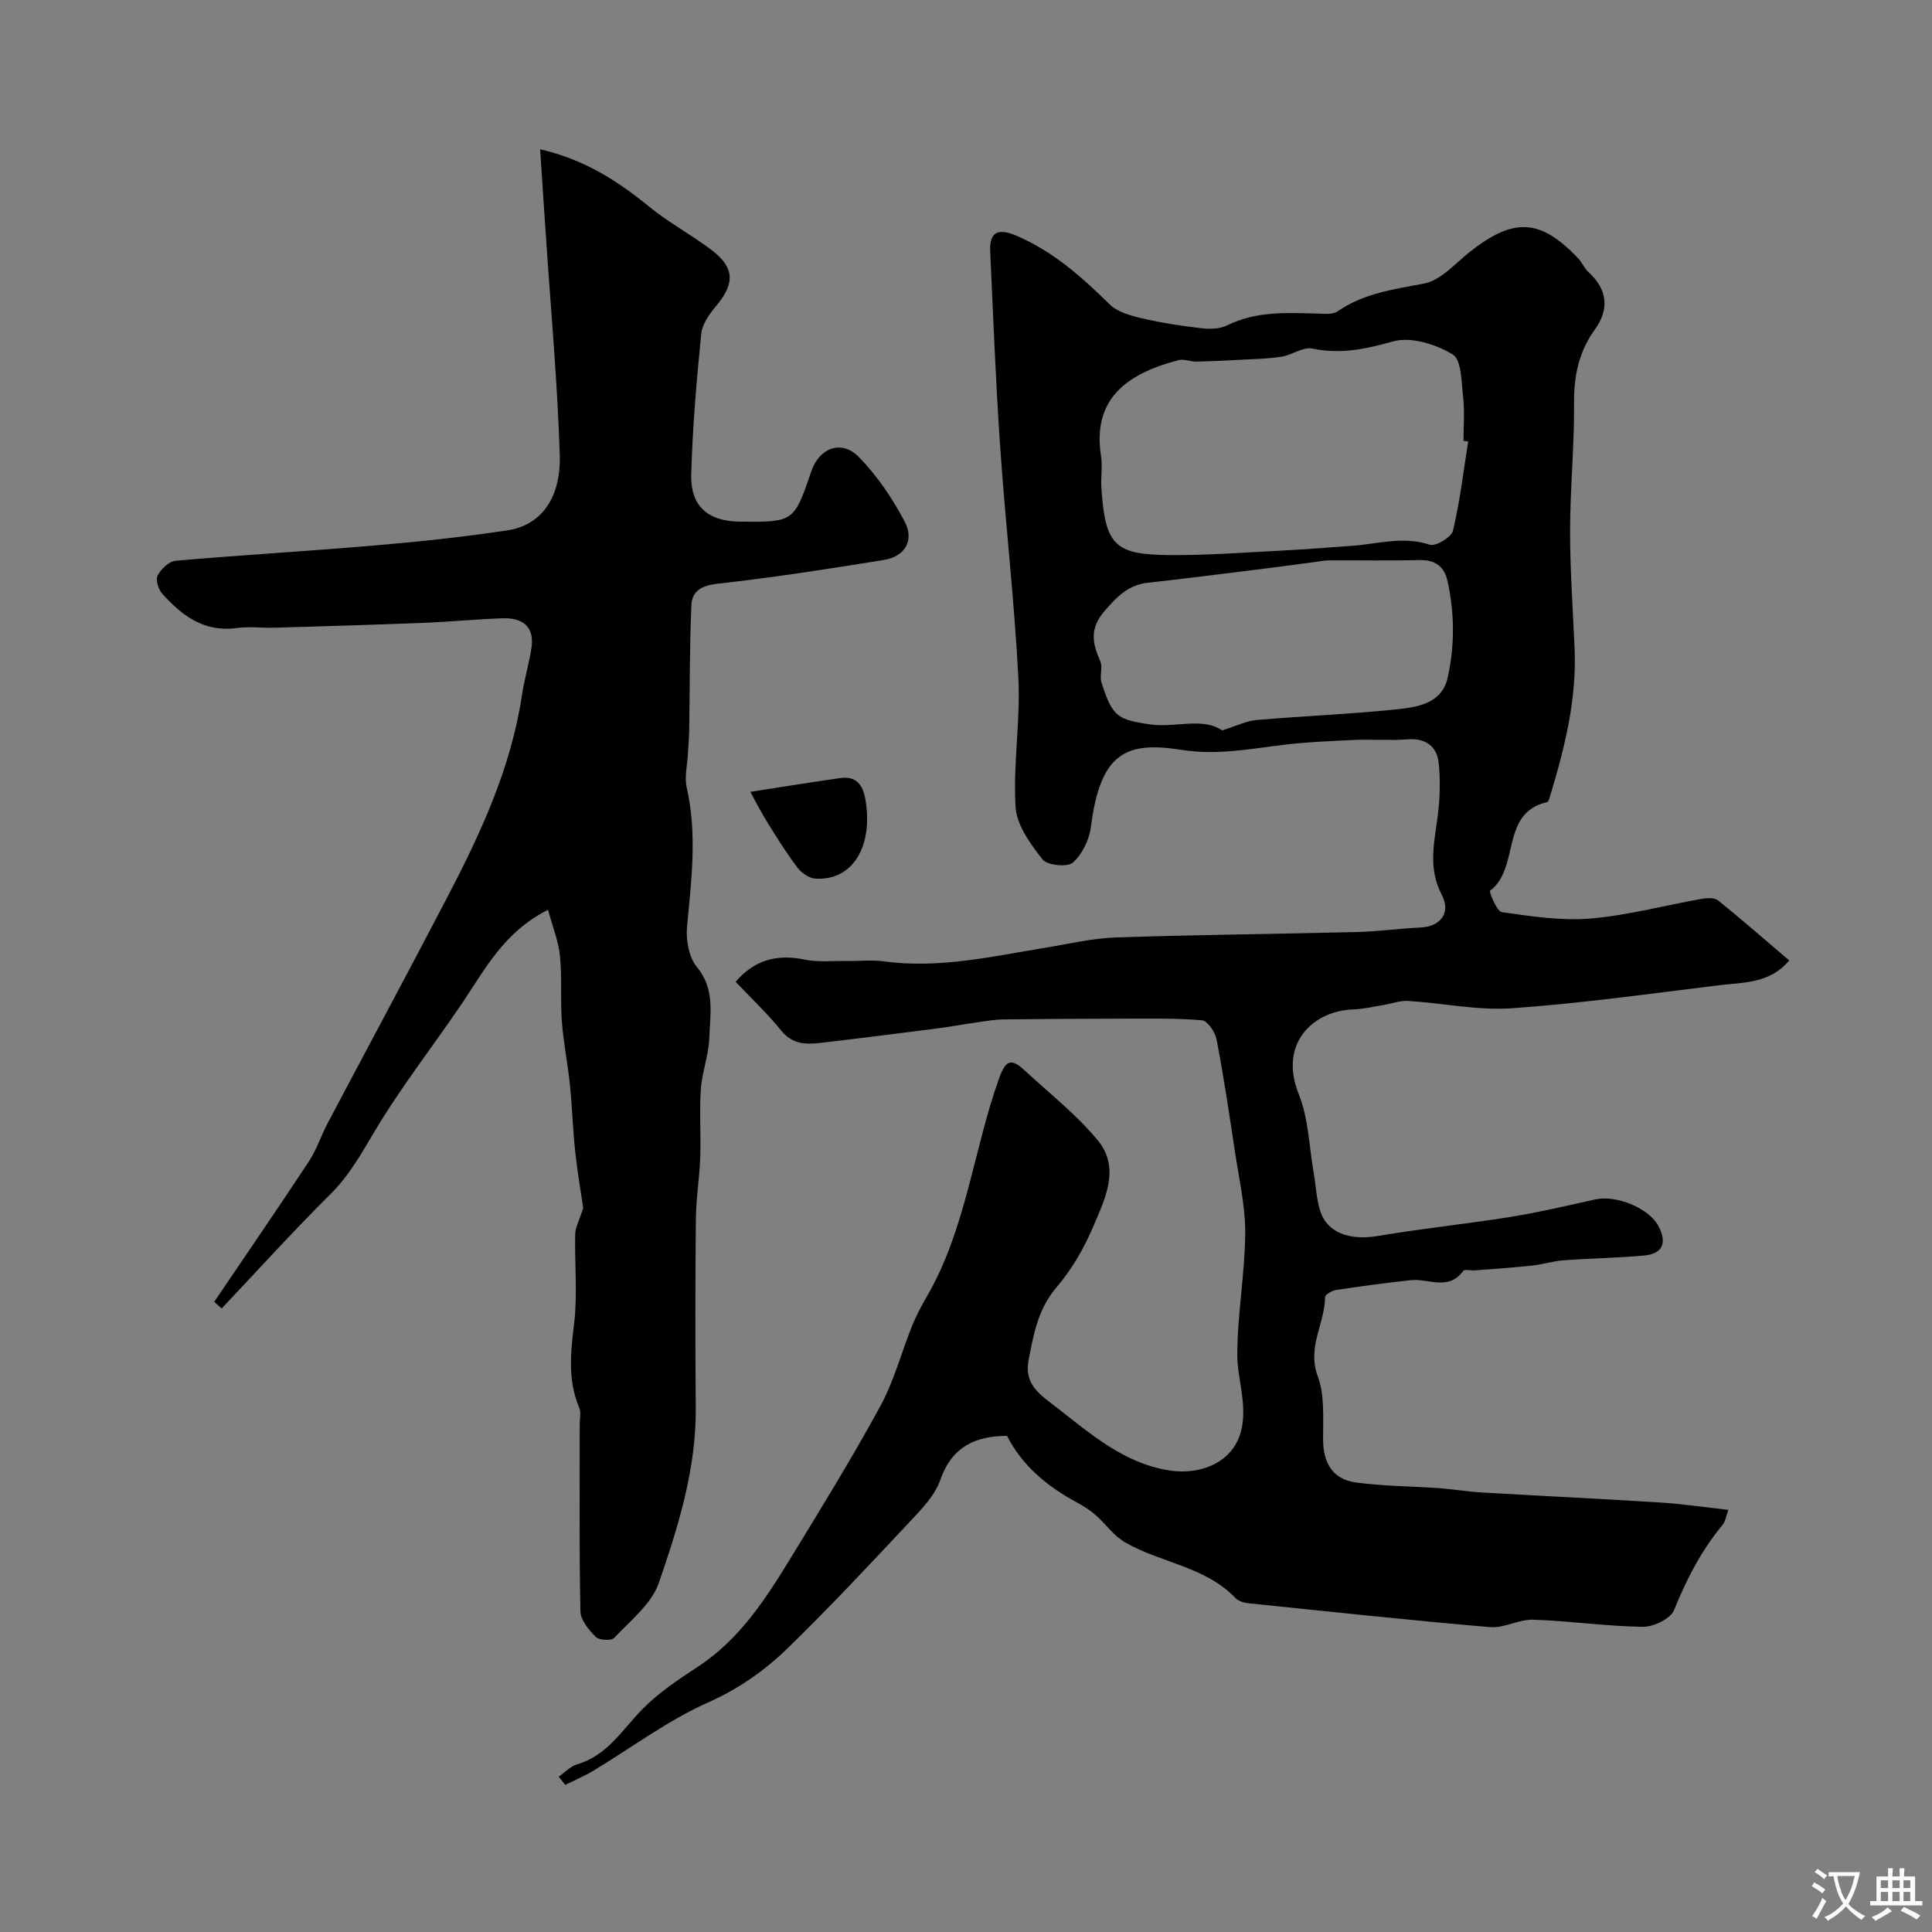
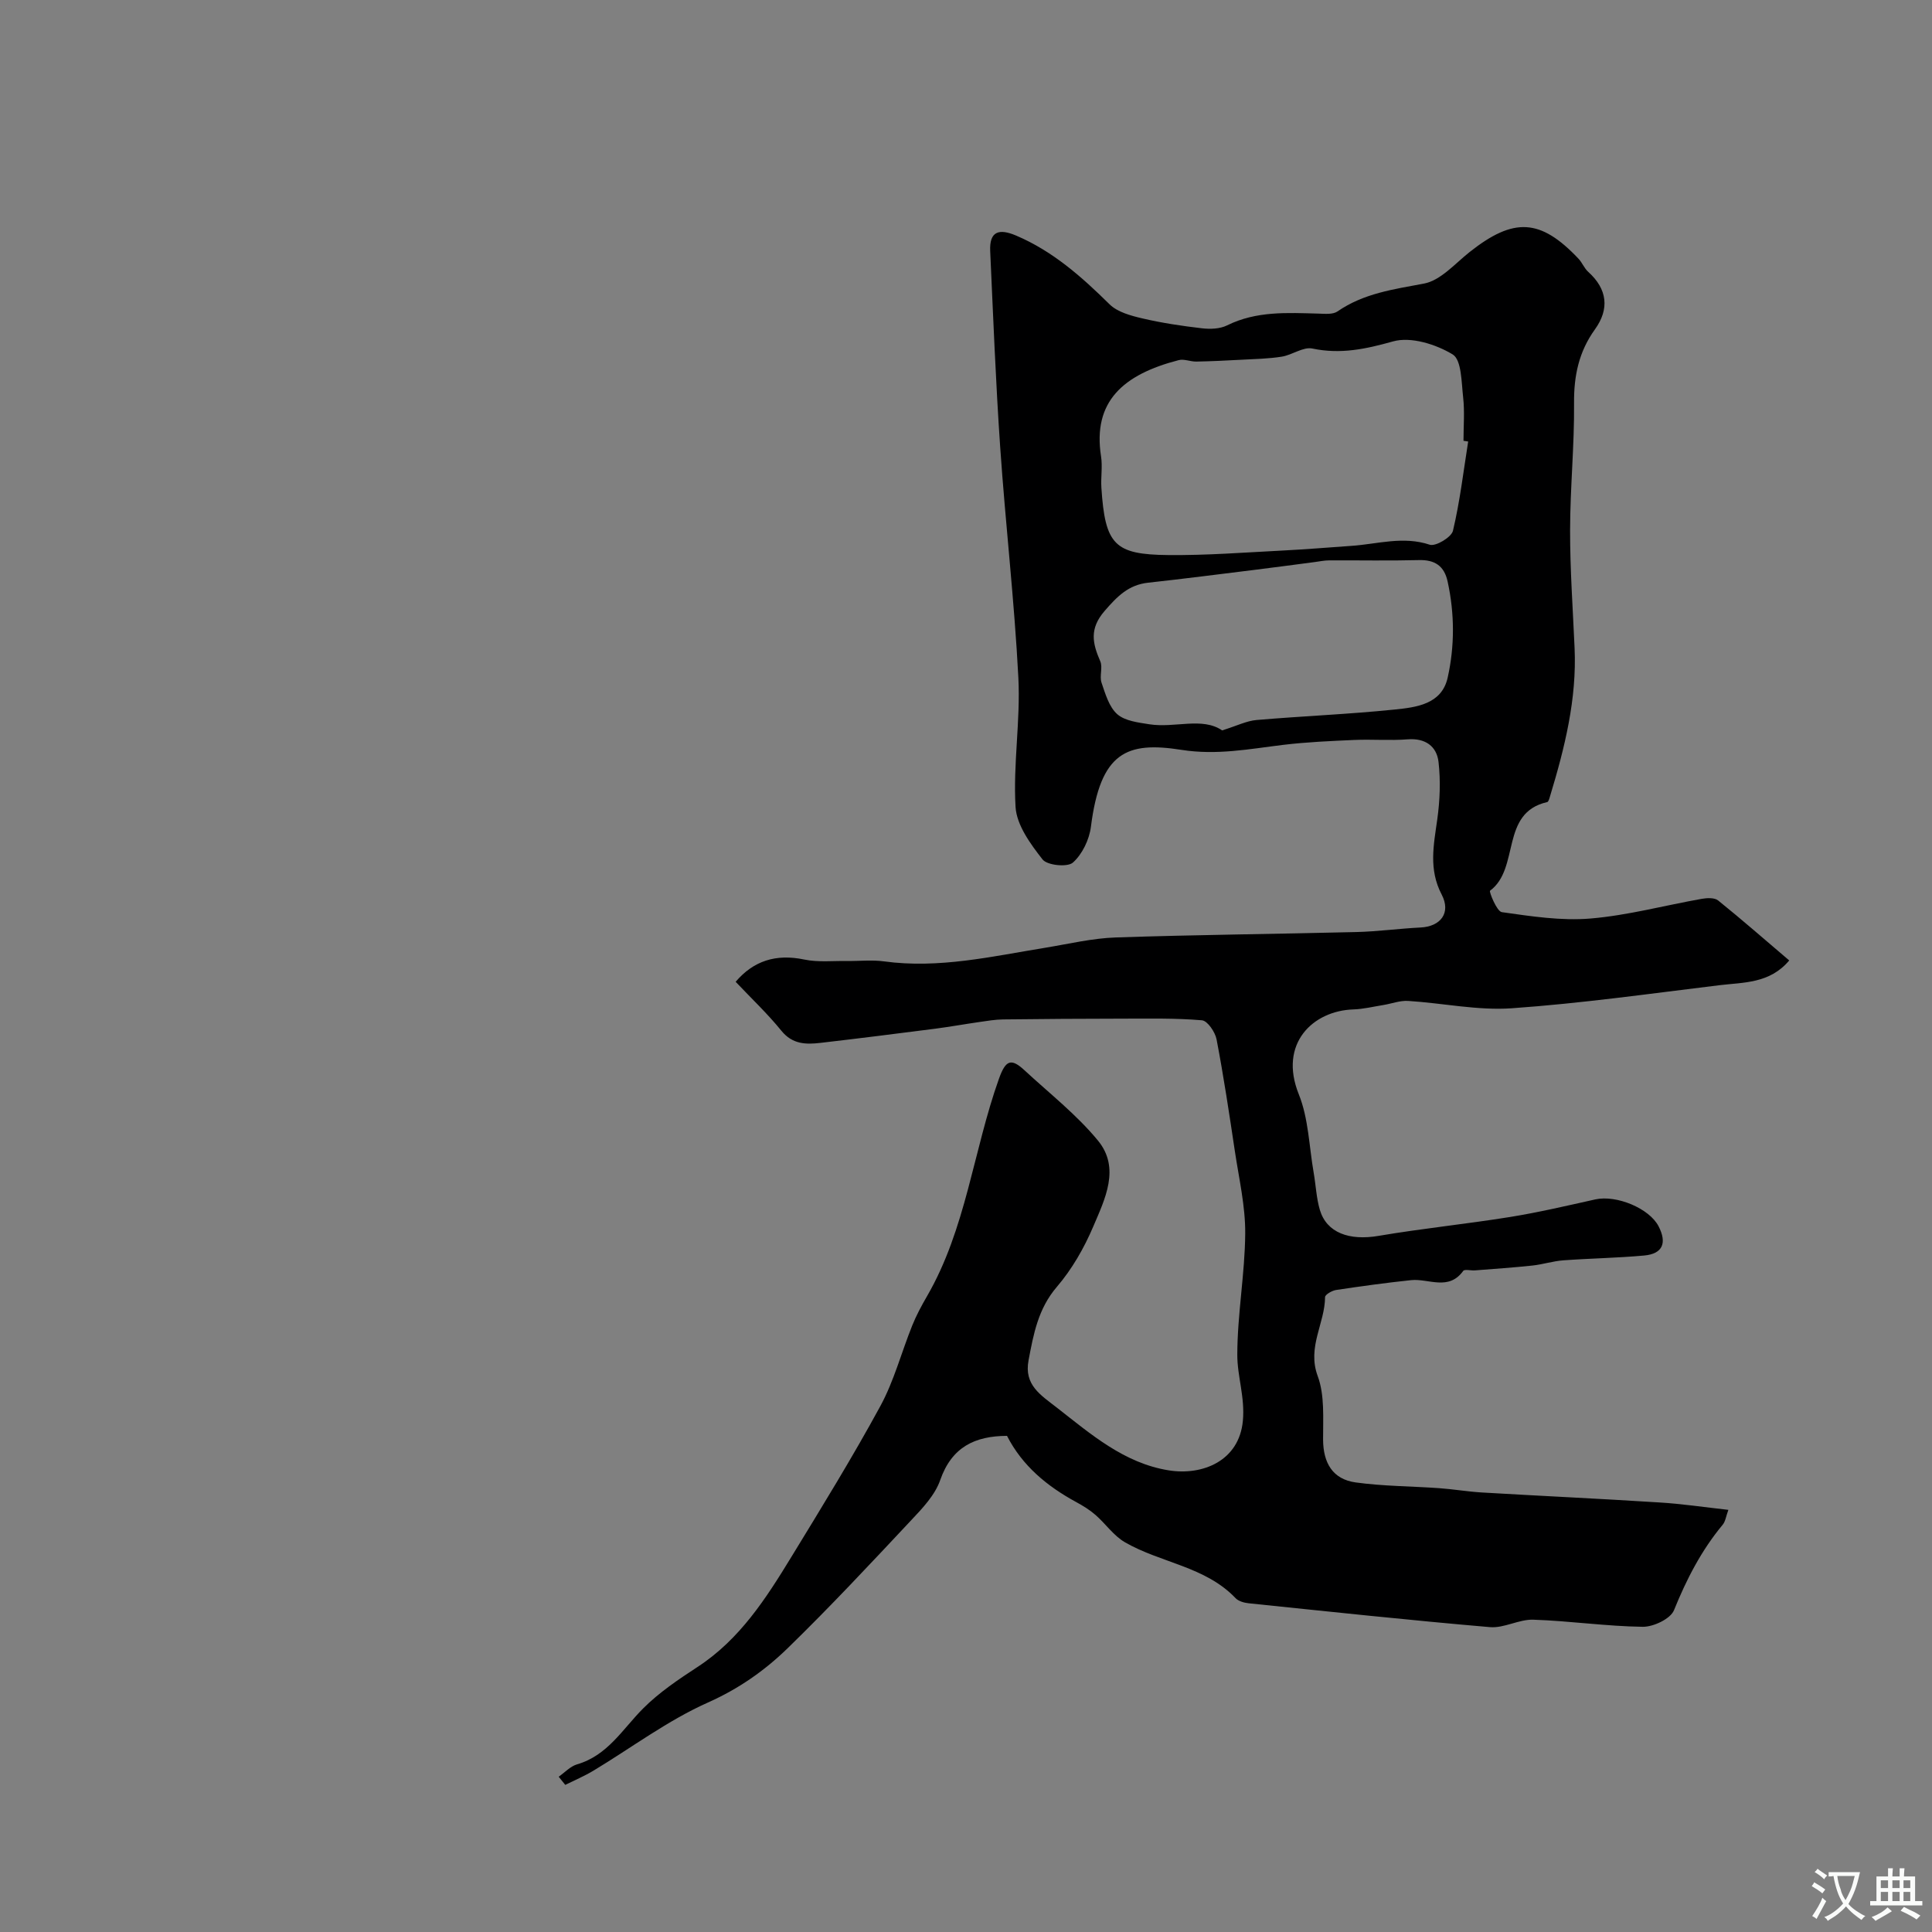
<svg xmlns="http://www.w3.org/2000/svg" enable-background="new 0 0 400 400" viewBox="0 0 400 400">
  <rect x="0" y="0" width="400" height="400" fill="#808080" stroke="none" />
  <g fill="#000001">
    <path d="m357.84 312.6c-.5 1.36-.61 2.4-1.17 3.07-4.42 5.32-7.5 11.3-10.09 17.71-.72 1.78-4.25 3.46-6.47 3.43-7.55-.1-15.09-1.22-22.65-1.47-2.98-.1-6.05 1.79-8.98 1.54-16.67-1.43-33.32-3.22-49.97-4.94-.93-.1-2.08-.42-2.69-1.05-6.29-6.6-15.52-7.3-22.93-11.59-2.33-1.35-3.98-3.82-6.07-5.64-1.2-1.05-2.6-1.91-4-2.67-6.03-3.28-11.15-7.49-14.33-13.71-6.63.02-11.44 2.3-13.83 9.16-1.08 3.1-3.66 5.82-6 8.3-8.4 8.96-16.79 17.95-25.59 26.51-4.76 4.63-10.13 8.4-16.48 11.23-8.35 3.72-15.84 9.37-23.73 14.12-1.86 1.12-3.88 1.97-5.83 2.94-.45-.56-.9-1.13-1.36-1.69 1.26-.88 2.41-2.15 3.8-2.56 6.35-1.84 9.42-7.3 13.68-11.57 3.3-3.31 7.31-6.01 11.26-8.59 8.78-5.72 14.21-14.23 19.48-22.86 6.29-10.29 12.62-20.58 18.38-31.16 2.83-5.21 4.36-11.12 6.59-16.66.84-2.09 1.92-4.1 3.05-6.05 8.1-13.97 9.59-30.14 14.91-45.05 1.39-3.9 2.52-4.32 5.29-1.76 5.15 4.77 10.78 9.17 15.2 14.54 4.71 5.72 1.44 12.16-.99 17.87-1.88 4.42-4.39 8.79-7.5 12.42-3.89 4.53-4.84 9.78-5.87 15.22-.97 5.11 2.51 7.18 5.84 9.78 7.09 5.53 13.95 11.52 23.18 13 7 1.12 14.56-1.94 15.35-10.22.47-4.93-1.16-9.2-1.15-13.71.01-8.37 1.57-16.73 1.64-25.1.04-5.67-1.29-11.36-2.14-17.02-1.16-7.74-2.32-15.49-3.79-23.17-.29-1.52-1.88-3.86-3.03-3.96-5.49-.47-11.03-.34-16.55-.34-8.21.01-16.41.06-24.62.16-1.63.02-3.26.3-4.87.53-3.06.44-6.11.99-9.17 1.39-7.93 1.02-15.86 2.02-23.81 2.94-3 .35-5.78.29-8.05-2.51-2.86-3.53-6.2-6.68-9.47-10.14 3.68-4.33 8.33-5.84 14.19-4.61 2.88.6 5.96.26 8.94.3 2.52.04 5.08-.26 7.56.08 11.39 1.56 22.4-1.03 33.48-2.83 4.83-.79 9.67-1.96 14.53-2.12 16.59-.56 33.2-.71 49.79-1.12 4.44-.11 8.86-.72 13.3-.94 4.16-.2 6.37-3.02 4.38-6.83-2.73-5.22-1.65-10.25-.91-15.54.55-3.92.71-8 .26-11.92-.38-3.22-2.71-4.95-6.37-4.67-3.67.29-7.39-.03-11.08.13-4.92.22-9.86.43-14.74 1.02-6.99.85-13.71 2.18-21.03 1.03-11.32-1.78-16.78.41-18.75 15.94-.34 2.65-1.79 5.68-3.73 7.4-1.13 1-5.32.58-6.28-.65-2.5-3.19-5.36-7.1-5.59-10.86-.53-8.88 1.04-17.88.58-26.78-.82-15.93-2.67-31.8-3.76-47.71-.93-13.52-1.45-27.06-2.07-40.6-.19-4.17 1.87-4.7 5.36-3.22 7.6 3.23 13.56 8.52 19.35 14.23 1.64 1.62 4.4 2.36 6.79 2.92 4.06.95 8.21 1.57 12.35 2.05 1.7.2 3.71.13 5.19-.6 6.09-3.02 12.51-2.61 18.96-2.44 1.31.04 2.94.21 3.9-.45 5.44-3.76 11.62-4.58 17.92-5.77 3.44-.65 6.41-4.13 9.44-6.53 9.14-7.23 14.65-6.95 22.52 1.36.78.82 1.2 1.99 2.03 2.74 4 3.6 4.42 7.71 1.39 11.92-3.34 4.64-4.37 9.62-4.32 15.28.08 8.76-.81 17.53-.82 26.3-.01 8.12.57 16.24.93 24.36.48 10.57-2.03 20.65-5.06 30.64-.14.46-.32 1.21-.6 1.28-9.84 2.22-5.58 13.71-11.85 18.36-.22.16 1.39 4.28 2.45 4.43 6.08.86 12.3 1.83 18.36 1.32 7.74-.65 15.36-2.72 23.05-4.08 1.09-.19 2.63-.26 3.37.34 4.89 3.94 9.62 8.08 14.72 12.42-4.05 4.82-9.48 4.52-14.48 5.13-14.3 1.74-28.58 3.76-42.94 4.77-7.08.5-14.3-1.07-21.47-1.52-1.69-.11-3.43.57-5.15.85-2.06.33-4.12.84-6.19.91-8.34.26-15.55 7.03-11.31 17.57 2.02 5.01 2.13 10.79 3.08 16.22.45 2.57.55 5.23 1.28 7.71 1.41 4.76 6.1 6.42 12.18 5.38 9.02-1.53 18.14-2.45 27.17-3.9 5.94-.96 11.82-2.34 17.7-3.65 4.36-.96 11.16 1.85 13.08 5.57 1.79 3.46.84 5.7-2.96 6.05-5.58.51-11.19.59-16.78 1-2.14.16-4.25.85-6.39 1.08-3.96.42-7.93.69-11.9 1-.83.06-2.13-.29-2.42.11-3.04 4.2-7.16 1.53-10.79 1.91-5.2.55-10.38 1.26-15.54 2.04-.85.13-2.27.96-2.27 1.47-.03 5.45-3.75 10.34-1.53 16.33 1.48 3.99 1.1 8.76 1.12 13.19.03 4.82 1.99 8.19 6.73 8.85 5.72.79 11.54.78 17.31 1.19 2.94.21 5.85.71 8.79.89 12.22.72 24.44 1.28 36.66 2.06 4.69.27 9.35.98 14.42 1.54zm-53.87-221.19c-.32-.05-.65-.1-.97-.15 0-2.99.26-6.02-.07-8.97-.36-3.12-.31-7.78-2.17-8.91-3.48-2.11-8.66-3.73-12.33-2.7-5.67 1.59-10.87 2.71-16.72 1.48-1.9-.4-4.16 1.33-6.32 1.68-2.75.44-5.57.49-8.37.64-3.11.17-6.23.32-9.34.38-1.22.02-2.53-.59-3.64-.3-11.51 2.97-17.85 8.57-16.08 19.93.33 2.11-.07 4.32.07 6.48.77 11.84 2.72 13.84 13.83 13.95 7.91.08 15.84-.54 23.75-.94 4.76-.24 9.51-.64 14.26-.97 5.36-.37 10.63-2.07 16.15-.23 1.22.4 4.48-1.55 4.8-2.89 1.44-6.06 2.17-12.3 3.15-18.48zm-50.94 59.81c3.09-.96 5.07-1.98 7.13-2.15 9.53-.82 19.09-1.19 28.6-2.17 4.47-.46 9.72-1.08 10.96-6.58 1.47-6.55 1.45-13.29-.01-19.94-.7-3.2-2.63-4.51-5.95-4.42-6.19.16-12.38.03-18.57.06-.98 0-1.96.21-2.94.34-4.21.55-8.42 1.12-12.63 1.64-7.3.9-14.59 1.84-21.9 2.64-4.08.44-6.42 2.84-9.03 5.86-3.18 3.68-2.51 6.69-.89 10.41.55 1.27-.2 3.07.26 4.43.79 2.32 1.56 5.03 3.26 6.53 1.61 1.41 4.36 1.72 6.68 2.09 5.28.81 10.91-1.55 15.03 1.26z" />
-     <path d="m111.83 30.91c9.26 2.13 16.12 6.61 22.65 11.94 4.03 3.29 8.7 5.76 12.85 8.92 4.79 3.65 4.82 6.89 1.01 11.49-1.41 1.69-2.96 3.81-3.16 5.87-.97 9.66-1.79 19.36-2.07 29.06-.19 6.62 3.48 9.75 10.06 9.81 11.21.1 11.21.1 14.83-10.49 1.63-4.77 6.22-6.54 9.77-2.93 3.81 3.87 6.99 8.58 9.53 13.41 2.07 3.94.05 7.24-4.34 7.95-11.43 1.85-22.89 3.64-34.39 4.91-3.31.36-5.29 1.54-5.42 4.4-.39 8.69-.32 17.4-.46 26.1-.03 1.6-.19 3.2-.27 4.8-.12 2.31-.74 4.73-.24 6.9 2.19 9.65.96 19.21.06 28.84-.25 2.73.38 6.3 2.03 8.3 3.83 4.63 2.75 9.73 2.58 14.72-.12 3.55-1.5 7.04-1.75 10.6-.32 4.67.04 9.39-.12 14.08-.15 4.27-.87 8.53-.91 12.8-.13 13.03-.13 26.06-.02 39.09.1 12.65-3.62 24.57-7.65 36.25-1.5 4.35-5.88 7.78-9.23 11.37-.59.64-3.09.52-3.79-.17-1.45-1.44-3.17-3.49-3.21-5.32-.27-12.88-.14-25.78-.15-38.67 0-1.17.33-2.48-.09-3.47-2.42-5.71-1.79-11.42-1.07-17.39.74-6.11.09-12.37.23-18.57.03-1.39.82-2.77 1.66-5.42-.41-2.81-1.18-7.22-1.66-11.67-.5-4.58-.62-9.2-1.09-13.79-.45-4.38-1.34-8.72-1.67-13.11-.34-4.53.06-9.12-.4-13.63-.31-3.07-1.53-6.04-2.47-9.53-9.11 4.6-13.01 12.28-17.74 19.28-6 8.89-12.67 17.37-18.14 26.56-2.76 4.64-5.26 9.16-9.16 13.03-7.73 7.67-15.05 15.77-22.53 23.68-.51-.46-1.03-.92-1.54-1.38 6.56-9.69 13.18-19.34 19.62-29.1 1.59-2.41 2.49-5.28 3.85-7.85 8.23-15.57 16.58-31.08 24.73-46.7 6.95-13.32 13.27-26.91 15.52-41.99.48-3.21 1.42-6.36 1.94-9.57.73-4.55-1.75-6.45-5.94-6.31-5.44.18-10.86.73-16.3.94-10.26.41-20.53.7-30.8 1.01-2.66.08-5.37-.29-7.99.07-6.74.92-11.33-2.6-15.41-7.13-.8-.89-1.4-2.87-.94-3.74.71-1.34 2.35-2.94 3.71-3.06 13.77-1.2 27.58-2 41.36-3.18 9.15-.78 18.3-1.75 27.37-3.12 6.94-1.05 11.12-6.63 10.82-15.75-.47-14.82-1.83-29.6-2.81-44.41-.43-6.04-.82-12.11-1.25-18.73z" />
-     <path d="m155.34 163.94c6.6-1.02 12.56-1.98 18.53-2.84 3.31-.48 4.76 1.27 5.3 4.4 1.67 9.59-2.57 16.95-10.42 16.4-1.29-.09-2.83-1.2-3.66-2.29-2.22-2.93-4.18-6.07-6.12-9.19-1.39-2.23-2.58-4.57-3.63-6.48z" />
+     <path d="m111.83 30.91z" />
  </g>
  <path d="m377.9 391.2c-.2.3-.4.5-.6.8-.7-.6-1.4-1-2.2-1.5.2-.3.4-.5.5-.8.6.4 1.4.8 2.3 1.5zm-1.8 6.1c-.2-.2-.5-.4-.9-.6.4-.6.8-1.2 1.2-1.9s.7-1.3.9-1.9c.3.3.5.5.8.7-.7 1.3-1.4 2.6-2 3.7zm2.2-9c-.3.3-.5.5-.6.8-.6-.6-1.3-1.1-2-1.5.3-.3.5-.5.6-.7.6.5 1.3.9 2 1.4zm.3.2v-.9h2 4.5c-.3 1.3-.6 2.5-1 3.6s-.9 2.1-1.4 3c.4.5 1 1 1.6 1.4s1.2.8 1.9 1.1c-.3.2-.5.4-.8.8-.4-.3-1-.7-1.6-1.2s-1.2-1.1-1.6-1.6c-.5.6-1.1 1.1-1.7 1.6s-1.4.9-2.1 1.4c-.1-.3-.3-.5-.7-.8.6-.2 1.2-.5 1.9-1s1.4-1.1 2-1.8c-.5-.8-.9-1.6-1.2-2.5s-.6-2-.8-3.2c-.4.1-.7.1-1 .1zm2.5 2.7c.2 1 .7 1.7 1 2.2.3-.5.6-1.1 1-2s.6-1.9.9-3h-3.2-.4c.1.9.3 1.8.7 2.8z" fill="#fafbfa" />
  <path d="m396.5 388.5v1.5 3.6h1.5v.9c-.4 0-1 0-1.7 0h-7.9c-.5 0-.9 0-1.2 0v-.9h1.3v-3.5c0-.7 0-1.2 0-1.6h2.4c0-.8 0-1.4 0-1.7h1c0 .3-.1.8-.1 1.7h1.5c0-.8 0-1.4 0-1.7h1c0 .3-.1.9-.1 1.7zm-8.2 9.2c-.2-.3-.5-.5-.8-.8.8-.3 1.4-.6 1.9-.9s1-.7 1.4-1.1c.3.3.6.5.9.8-1.6 1-2.8 1.6-3.4 2zm2.6-6.8v-1.6h-1.5v1.6zm0 2.7v-1.9h-1.5v1.9zm2.4-2.7v-1.6h-1.5v1.6zm0 2.7v-1.9h-1.5v1.9zm.2 2 .7-.8c.4.2.9.5 1.6.8s1.3.7 1.8 1c-.3.3-.5.5-.8.8-.4-.3-1.5-1-3.3-1.8zm2-4.7v-1.6h-1.4v1.6zm0 2.7v-1.9h-1.4v1.9z" fill="#fafbfa" />
</svg>